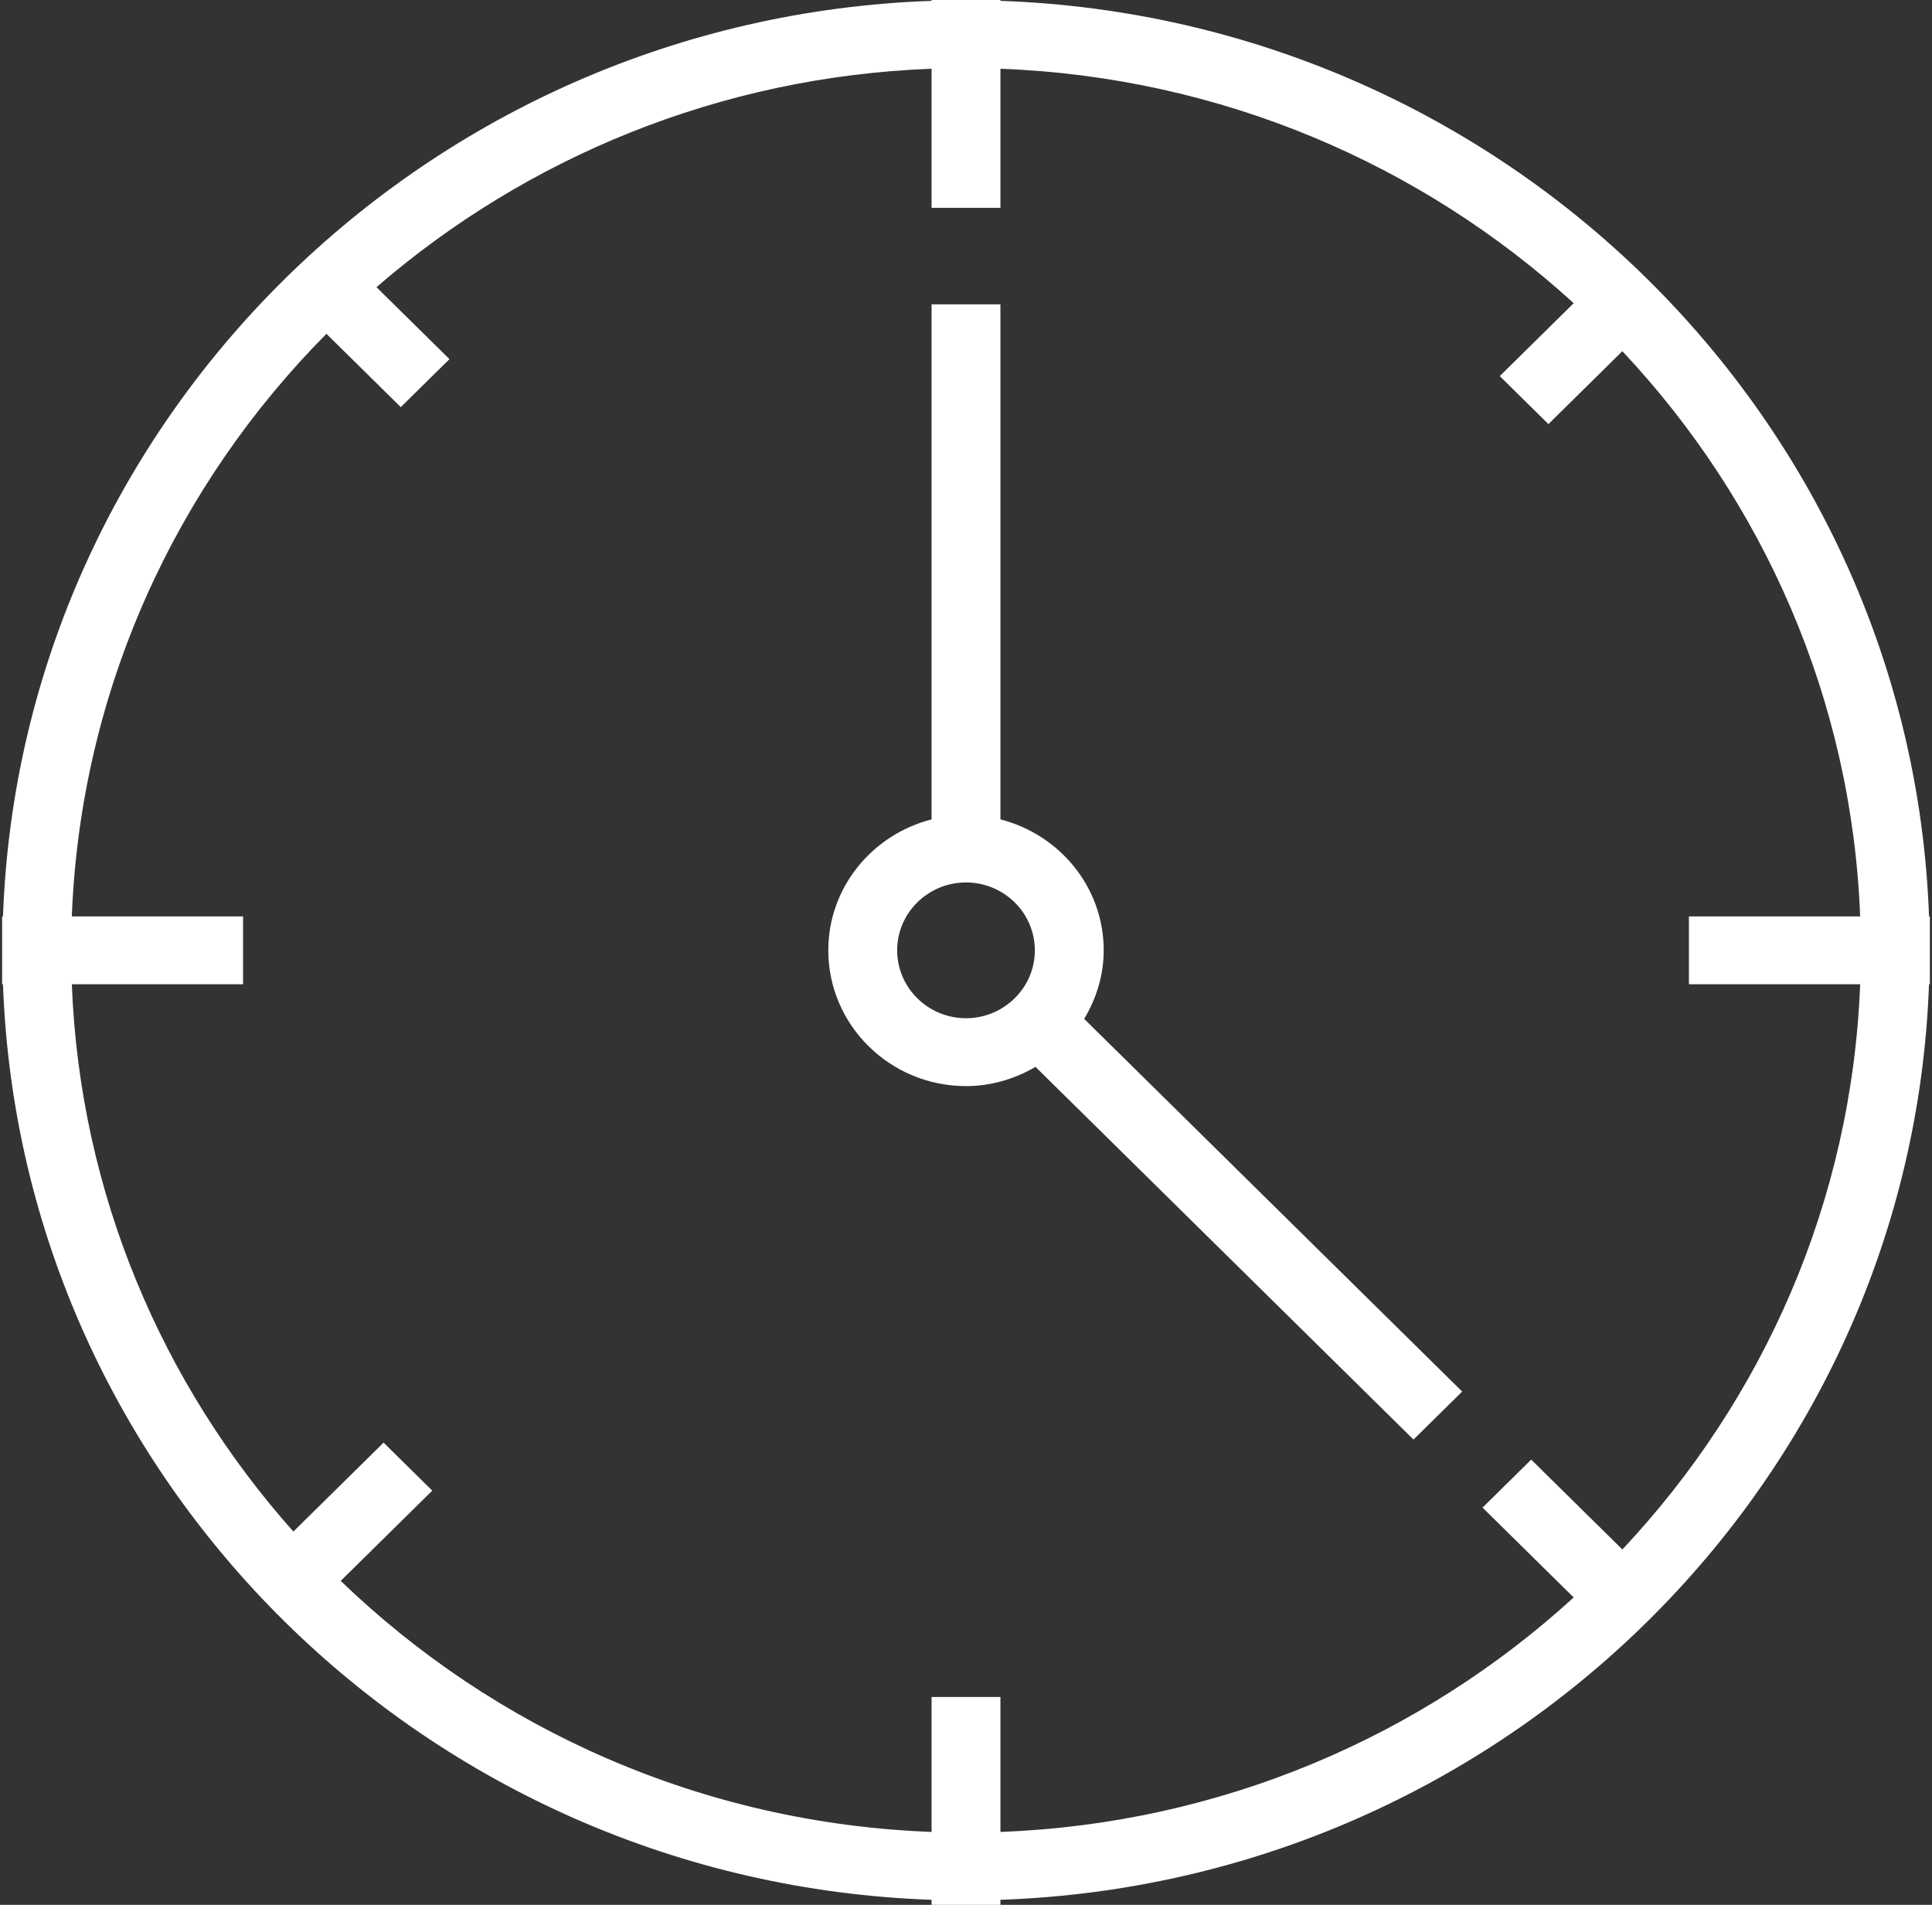
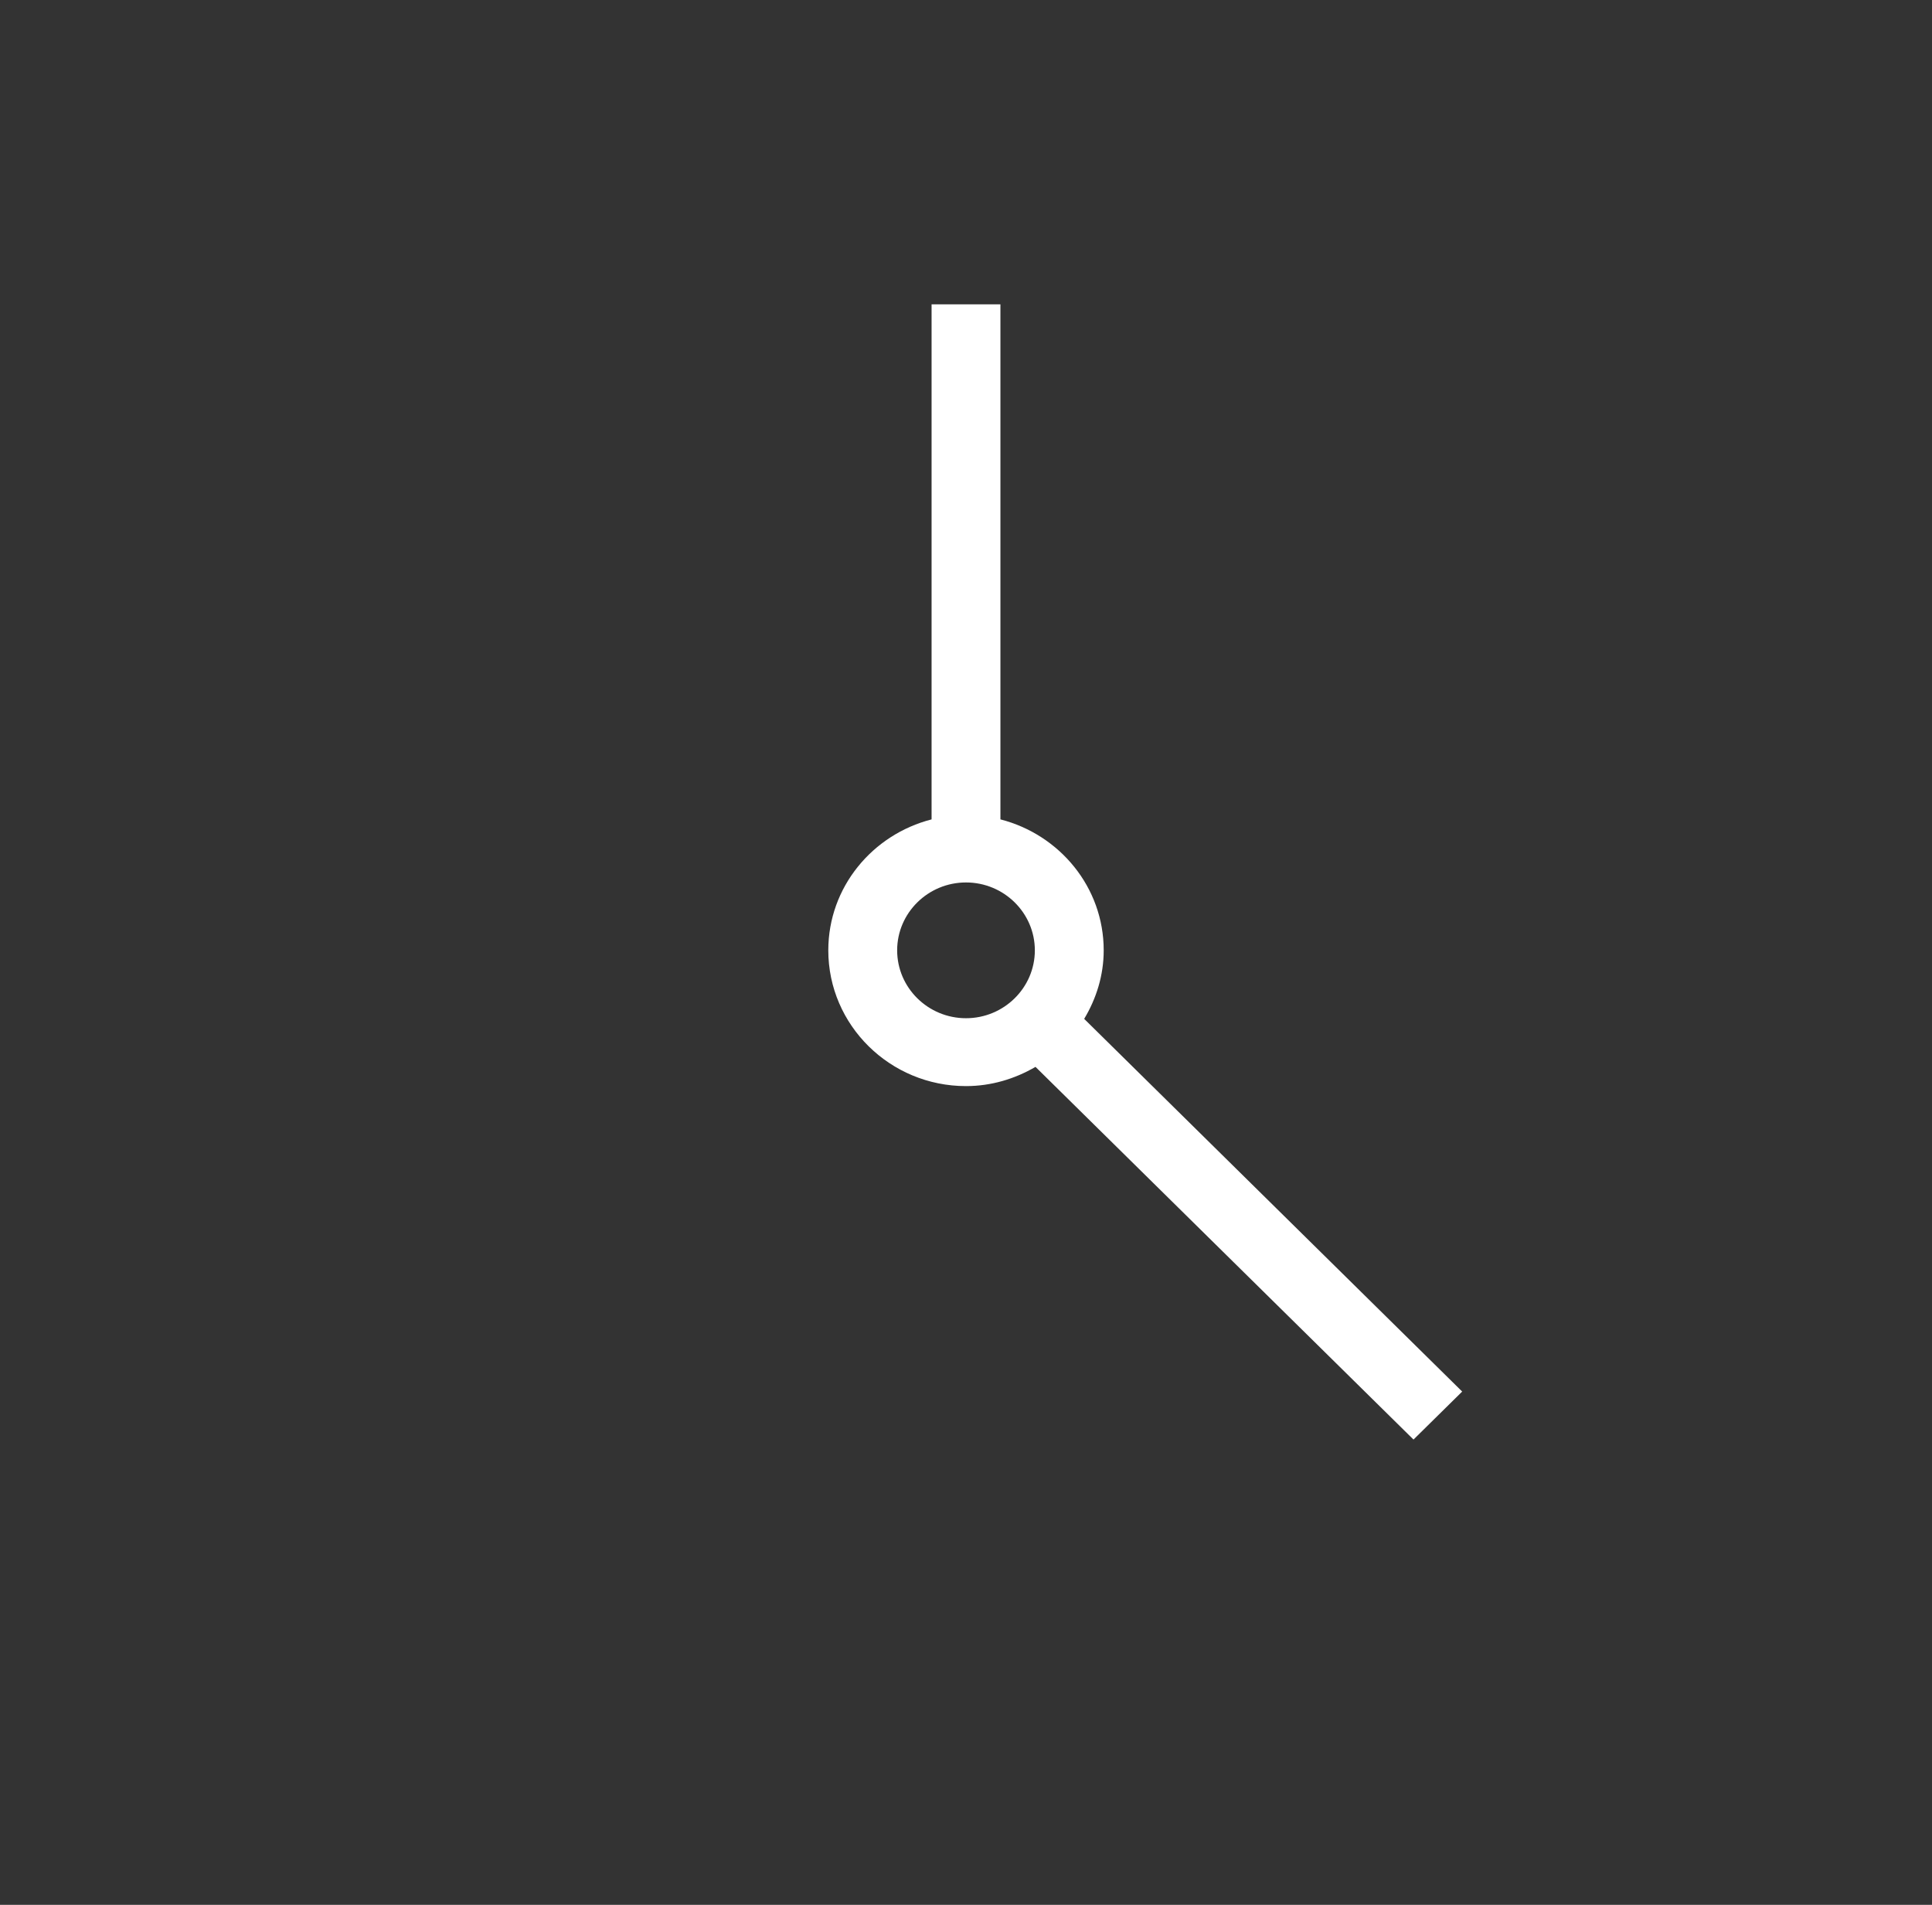
<svg xmlns="http://www.w3.org/2000/svg" width="142" height="140" viewBox="0 0 142 140" fill="none">
  <rect x="0" y="0" width="142" height="140" fill="#333333" stroke="none" />
  <path d="M81.121 69.846C81.121 65.21 77.883 61.338 73.53 60.222V22.368H68.47V60.223C64.117 61.338 60.879 65.21 60.879 69.847C60.879 75.35 65.418 79.825 70.999 79.825C72.871 79.825 74.603 79.288 76.108 78.412L103.891 105.803L107.469 102.276L79.686 74.884C80.576 73.4 81.121 71.692 81.121 69.846ZM71 74.836C68.21 74.836 65.94 72.597 65.94 69.847C65.94 67.097 68.21 64.858 71 64.858C73.79 64.858 76.06 67.097 76.06 69.847C76.06 72.597 73.789 74.836 71 74.836Z" fill="white" />
-   <path d="M141.781 67.352C140.471 30.82 110.584 1.354 73.53 0.063V0H68.47V0.063C31.416 1.354 1.529 30.82 0.22 67.352H0.155V72.341H0.22C1.529 108.873 31.416 138.339 68.47 139.63V140H73.53V139.63C110.583 138.339 140.47 108.873 141.78 72.341H141.844V67.352H141.781ZM136.72 72.341C136.102 88.345 129.583 102.877 119.242 113.881L112.542 107.277L108.965 110.804L115.664 117.408C104.502 127.604 89.763 134.032 73.531 134.641V124.726H68.47V134.641C51.602 134.008 36.346 127.089 25.042 116.191L31.771 109.557L28.193 106.029L21.563 112.565C11.918 101.73 5.873 87.716 5.279 72.341H17.866V67.352H5.279C5.922 50.721 12.939 35.68 23.993 24.535L29.457 29.922L33.035 26.395L27.671 21.106C38.661 11.597 52.875 5.637 68.47 5.052V15.274H73.531V5.052C89.763 5.662 104.502 12.089 115.664 22.285L110.23 27.642L113.808 31.169L119.242 25.812C129.583 36.817 136.102 51.349 136.72 67.352H124.134V72.341H136.72Z" fill="white" />
</svg>